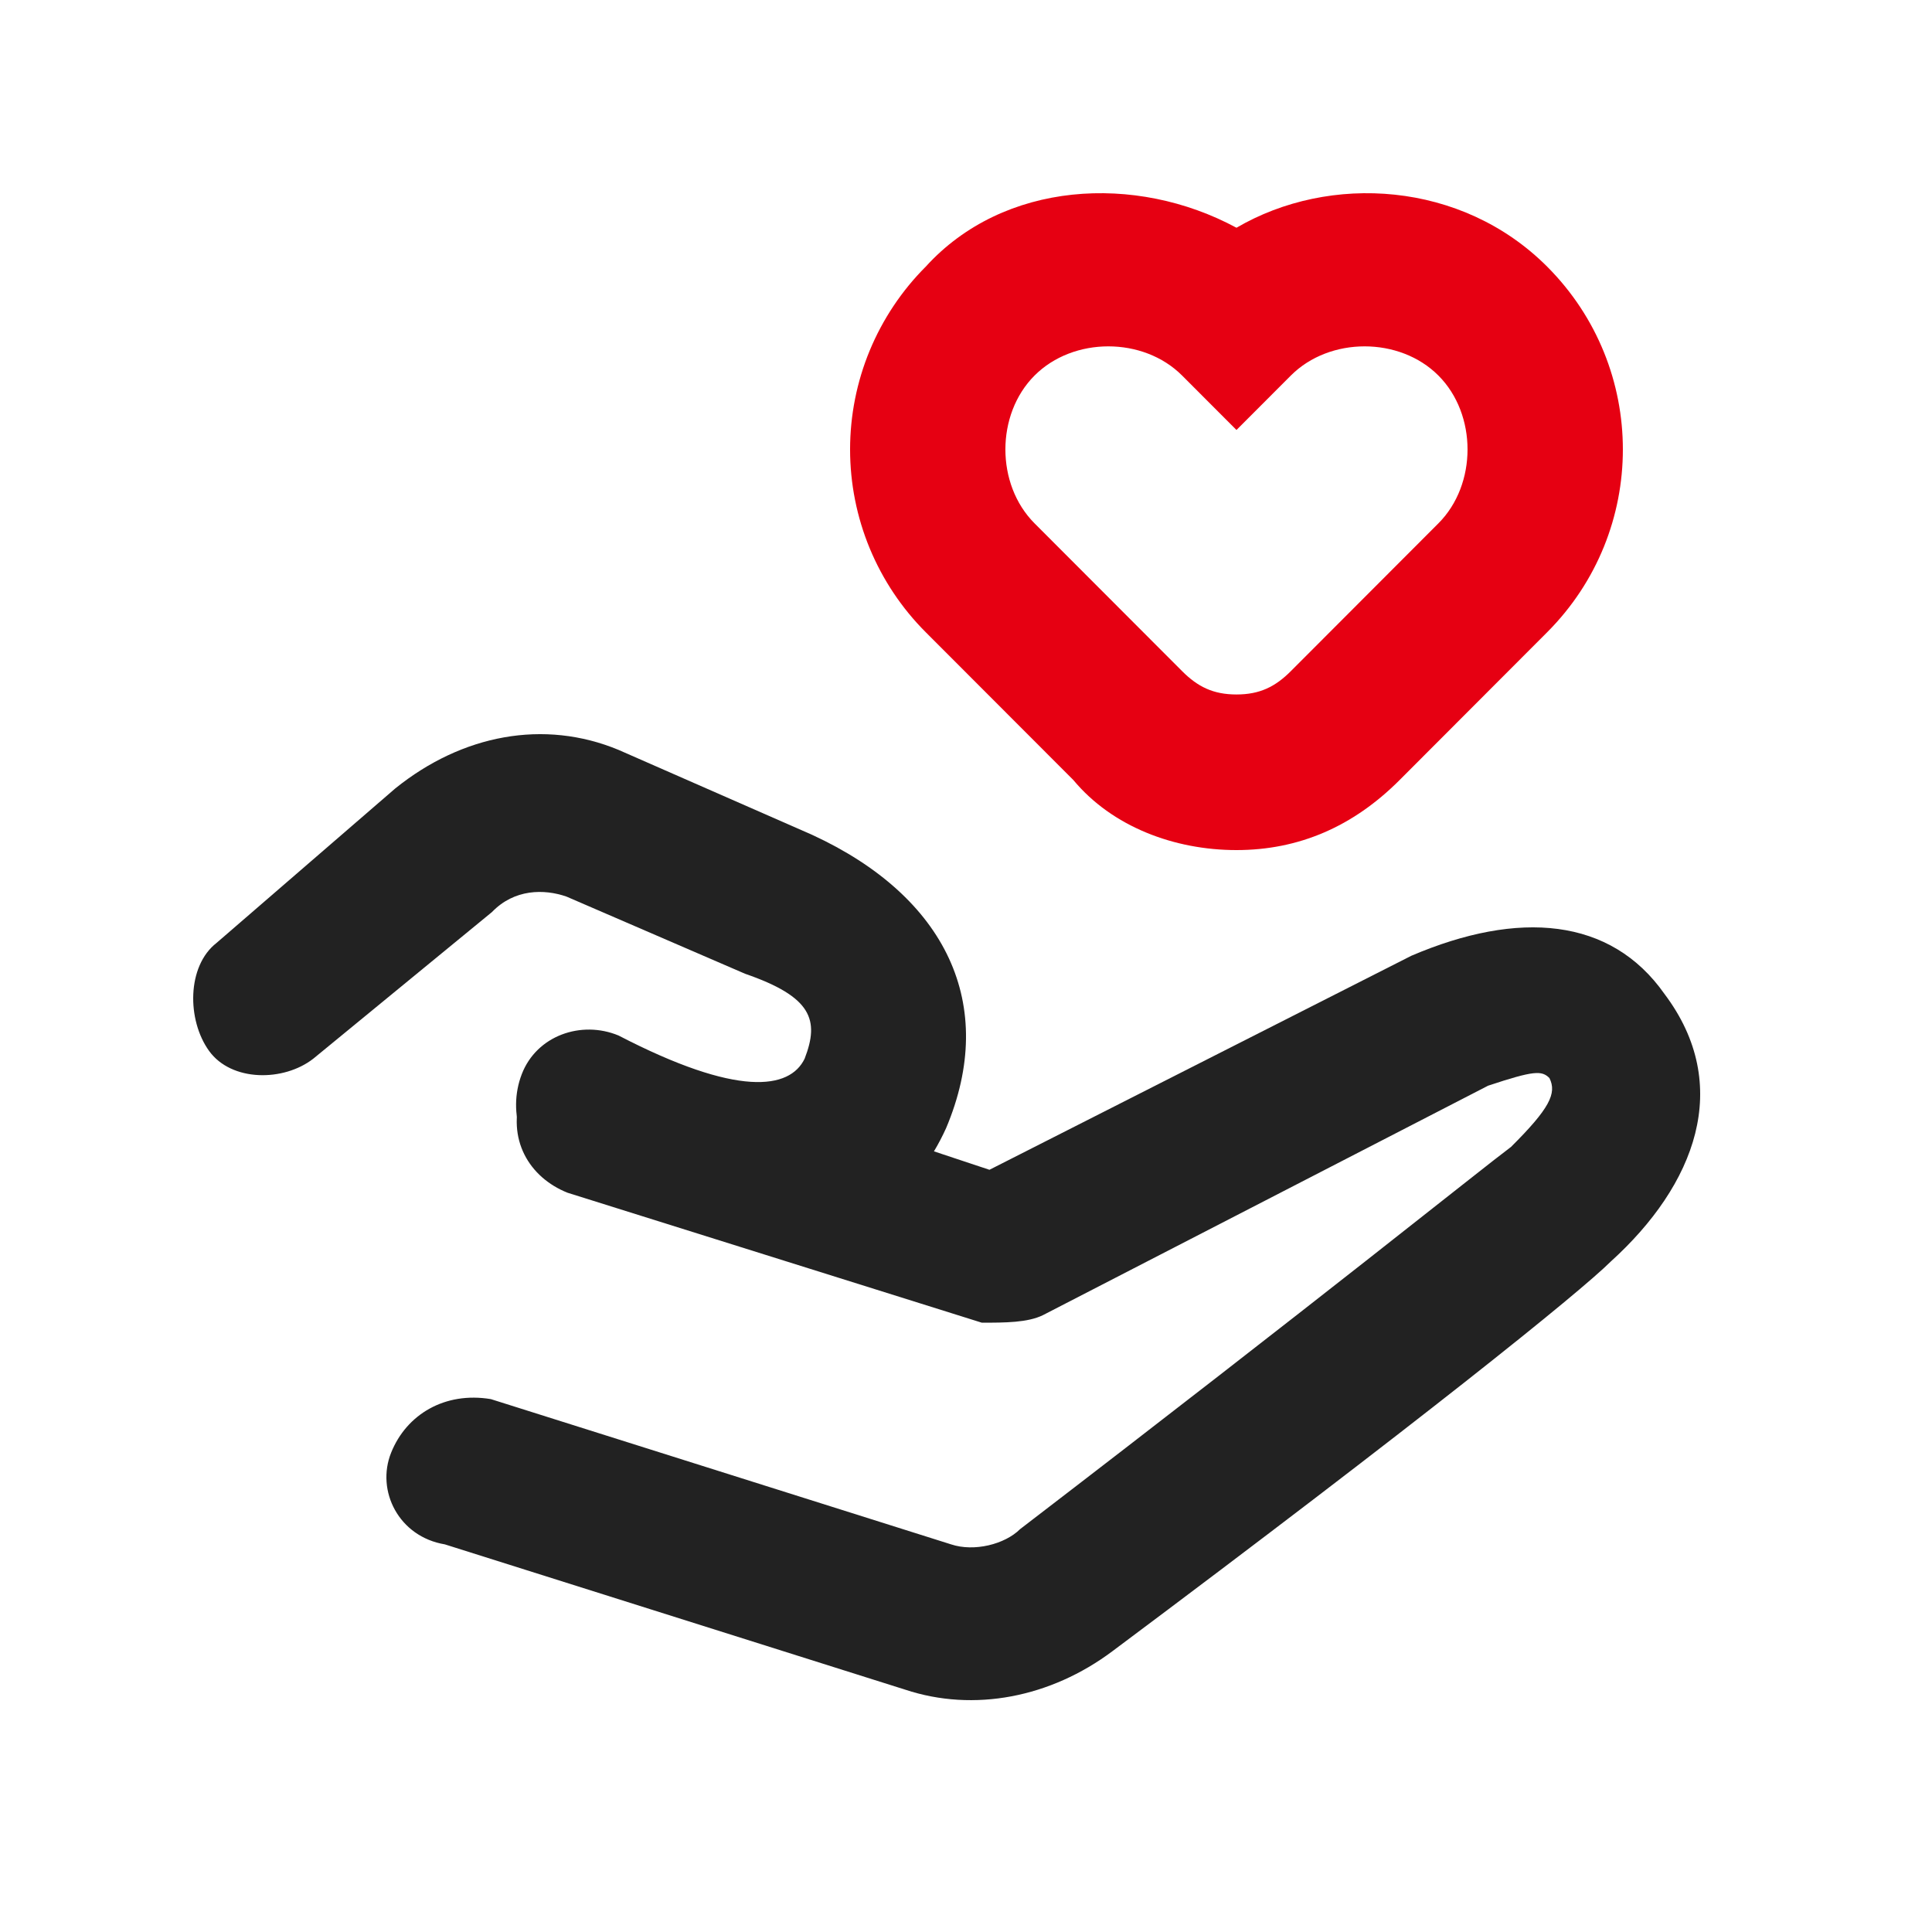
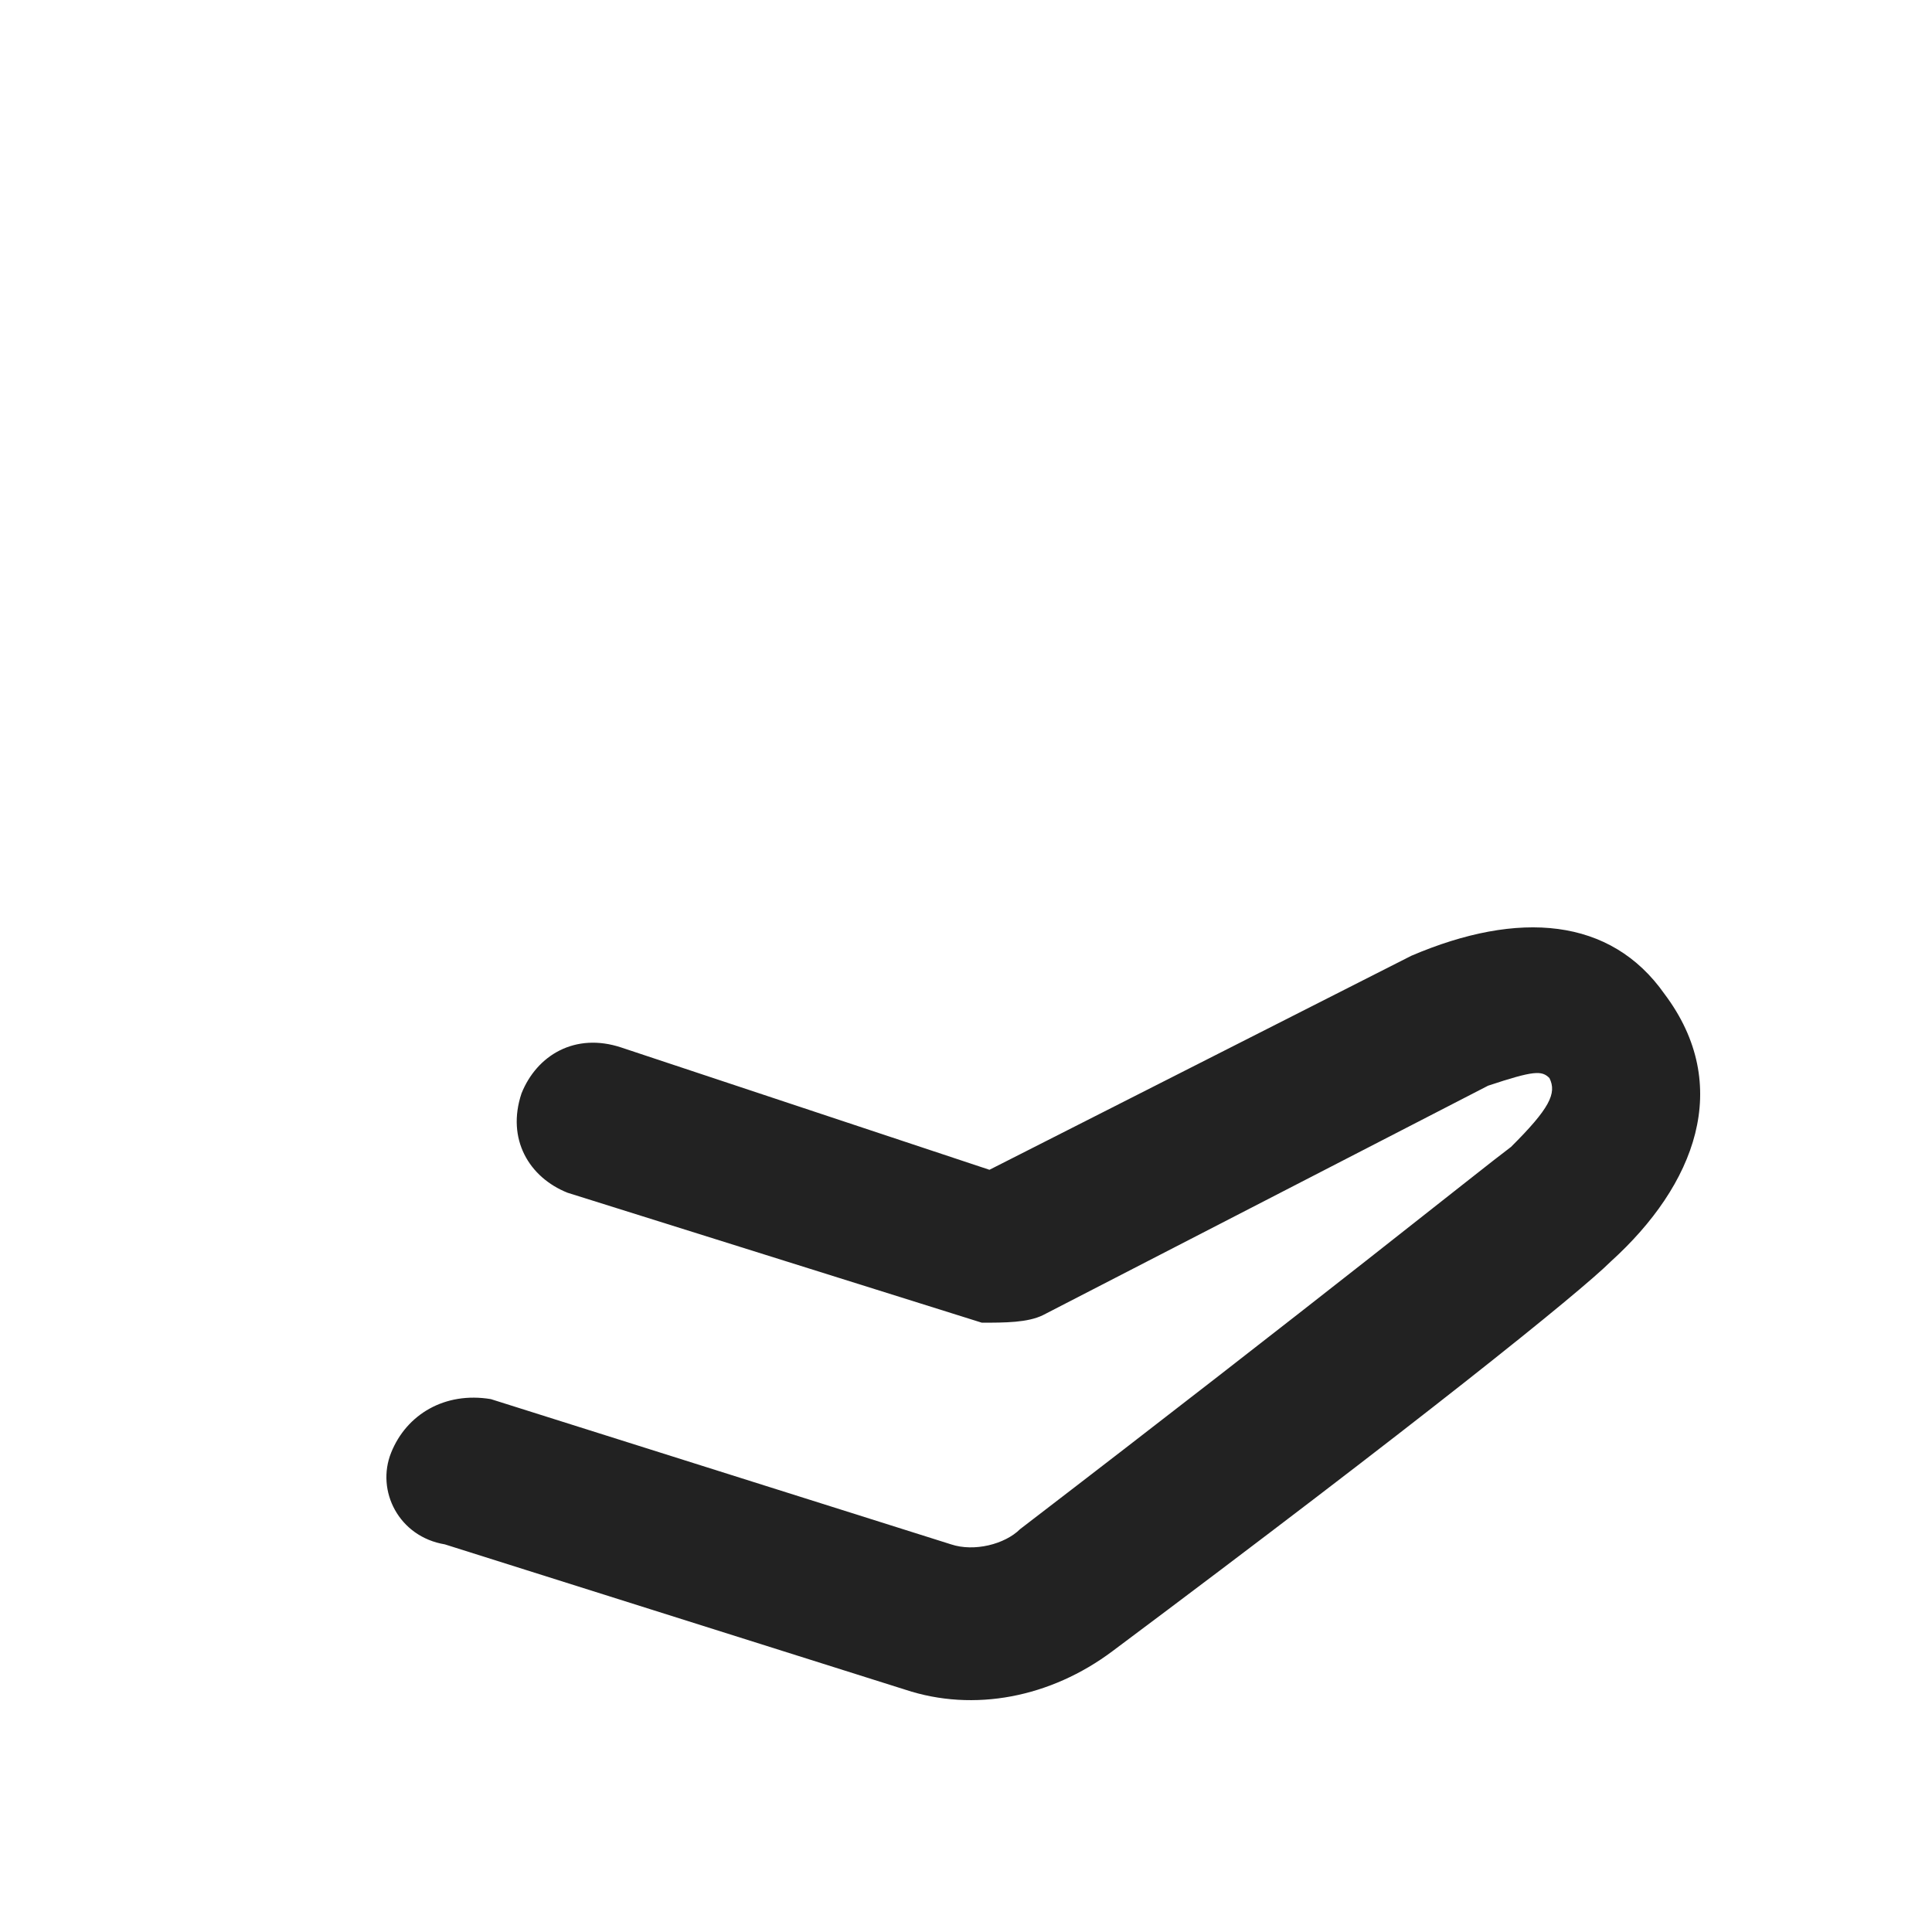
<svg xmlns="http://www.w3.org/2000/svg" width="50" height="50" viewBox="0 0 50 50" fill="none">
-   <path d="M8.109 27.398C7.339 27.998 5.99 27.998 5.412 27.199C4.834 26.399 4.834 25.001 5.605 24.402L10.228 20.406C11.962 19.008 14.082 18.608 16.008 19.407L21.017 21.605C24.485 23.203 25.834 26 24.485 29.196C22.944 32.593 19.283 32.792 14.467 30.395C13.504 29.995 13.118 28.797 13.504 27.798C13.889 26.799 15.045 26.399 16.008 26.799C19.09 28.397 20.439 28.197 20.824 27.398C21.21 26.399 21.017 25.8 19.283 25.201L14.659 23.203C14.082 23.003 13.311 23.003 12.733 23.603L8.109 27.398Z" fill="#222222" />
  <path d="M25.607 30.274L36.526 24.735C39.305 23.547 41.687 23.745 43.077 25.724C44.864 28.098 43.871 30.67 41.687 32.648C40.893 33.44 36.724 36.803 28.783 42.738C27.195 43.925 25.21 44.321 23.423 43.727L11.512 39.968C10.321 39.77 9.725 38.583 10.123 37.594C10.52 36.605 11.512 36.011 12.703 36.209L24.614 39.968C25.21 40.166 26.004 39.968 26.401 39.573C34.143 33.637 38.312 30.274 39.106 29.681C40.099 28.691 40.298 28.296 40.099 27.9C39.901 27.702 39.702 27.702 38.511 28.098L26.997 34.033C26.6 34.231 26.004 34.231 25.409 34.231L14.688 30.868C13.696 30.472 13.1 29.483 13.497 28.296C13.894 27.306 14.887 26.713 16.078 27.109L25.607 30.274Z" fill="#222222" />
-   <path d="M33.407 17.369L37.226 13.544C38.231 12.537 38.231 10.726 37.226 9.719C36.221 8.712 34.412 8.712 33.407 9.719L32 11.128L30.593 9.719C29.588 8.712 27.779 8.712 26.774 9.719C25.768 10.726 25.768 12.537 26.774 13.544L30.593 17.369C30.995 17.772 31.397 17.973 32 17.973C32.603 17.973 33.005 17.772 33.407 17.369ZM40.04 6.9C42.653 9.518 42.653 13.745 40.04 16.363L36.221 20.188C35.015 21.396 33.608 22 32 22C30.392 22 28.784 21.396 27.779 20.188L23.959 16.363C23.338 15.742 22.846 15.005 22.509 14.193C22.173 13.381 22 12.511 22 11.632C22 10.753 22.173 9.882 22.509 9.07C22.846 8.259 23.338 7.521 23.959 6.9C25.97 4.686 29.387 4.484 32 5.894C34.412 4.484 37.829 4.686 40.04 6.9Z" fill="#E60012" />
</svg>